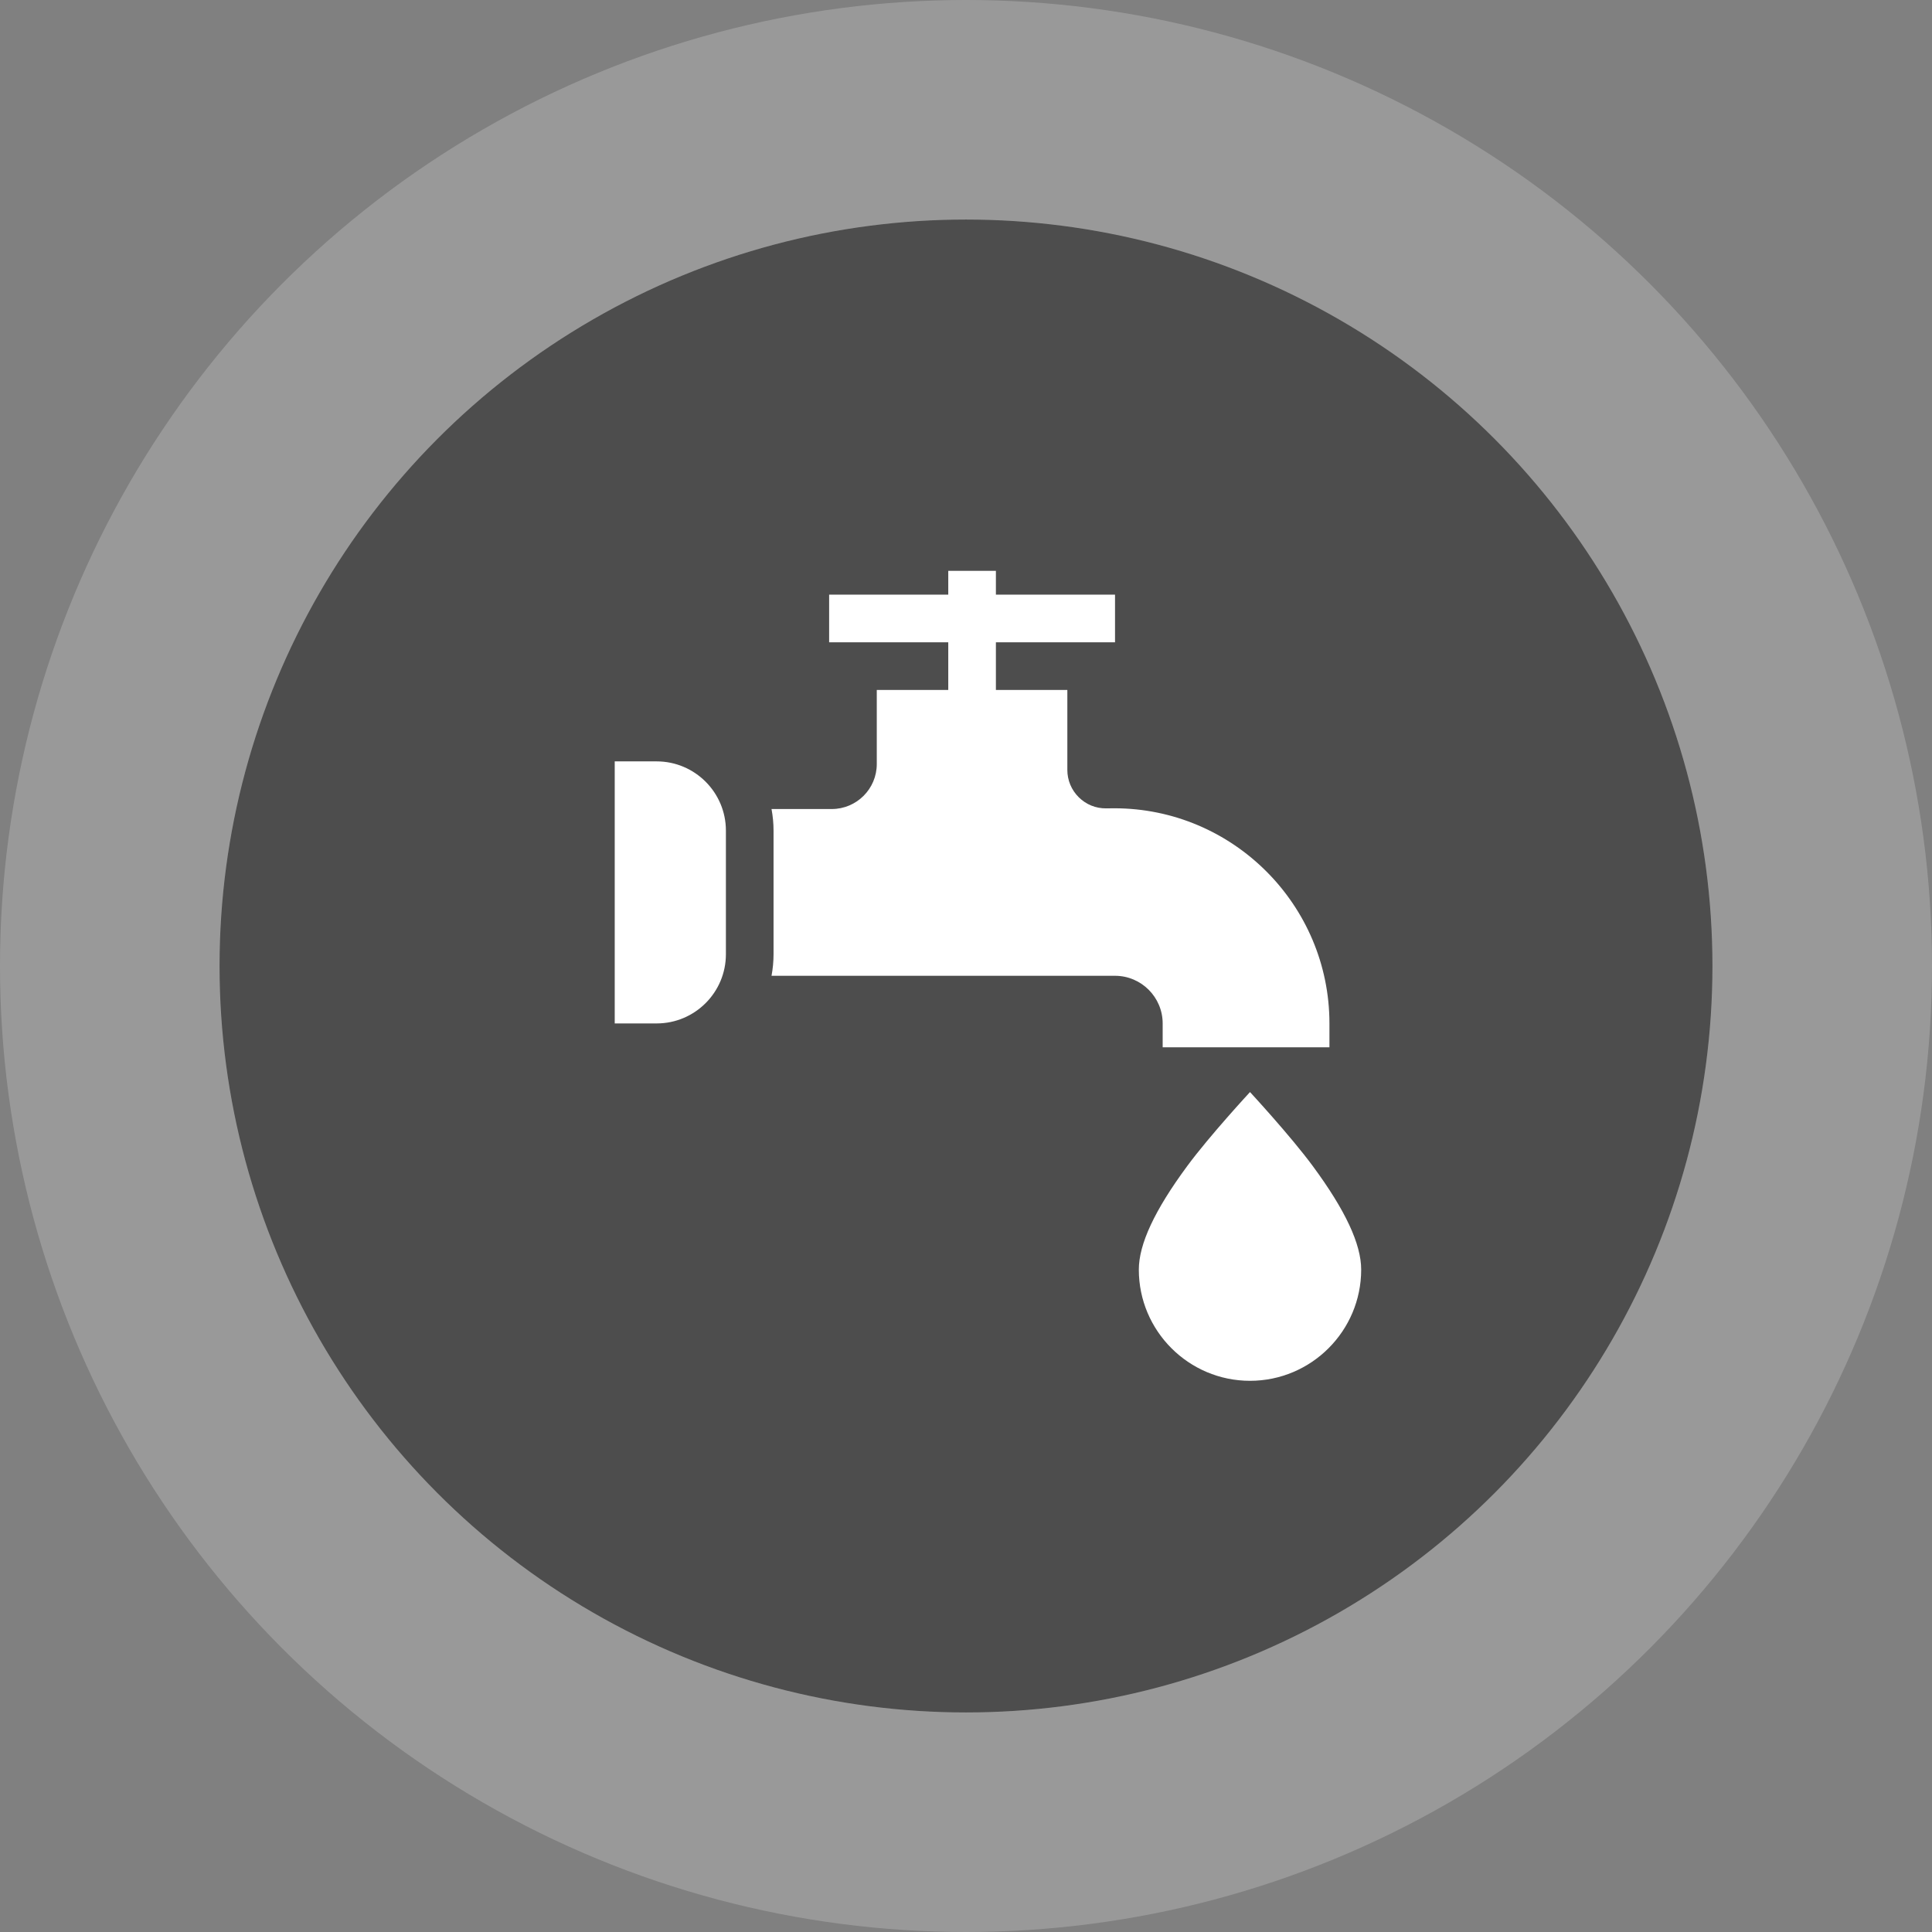
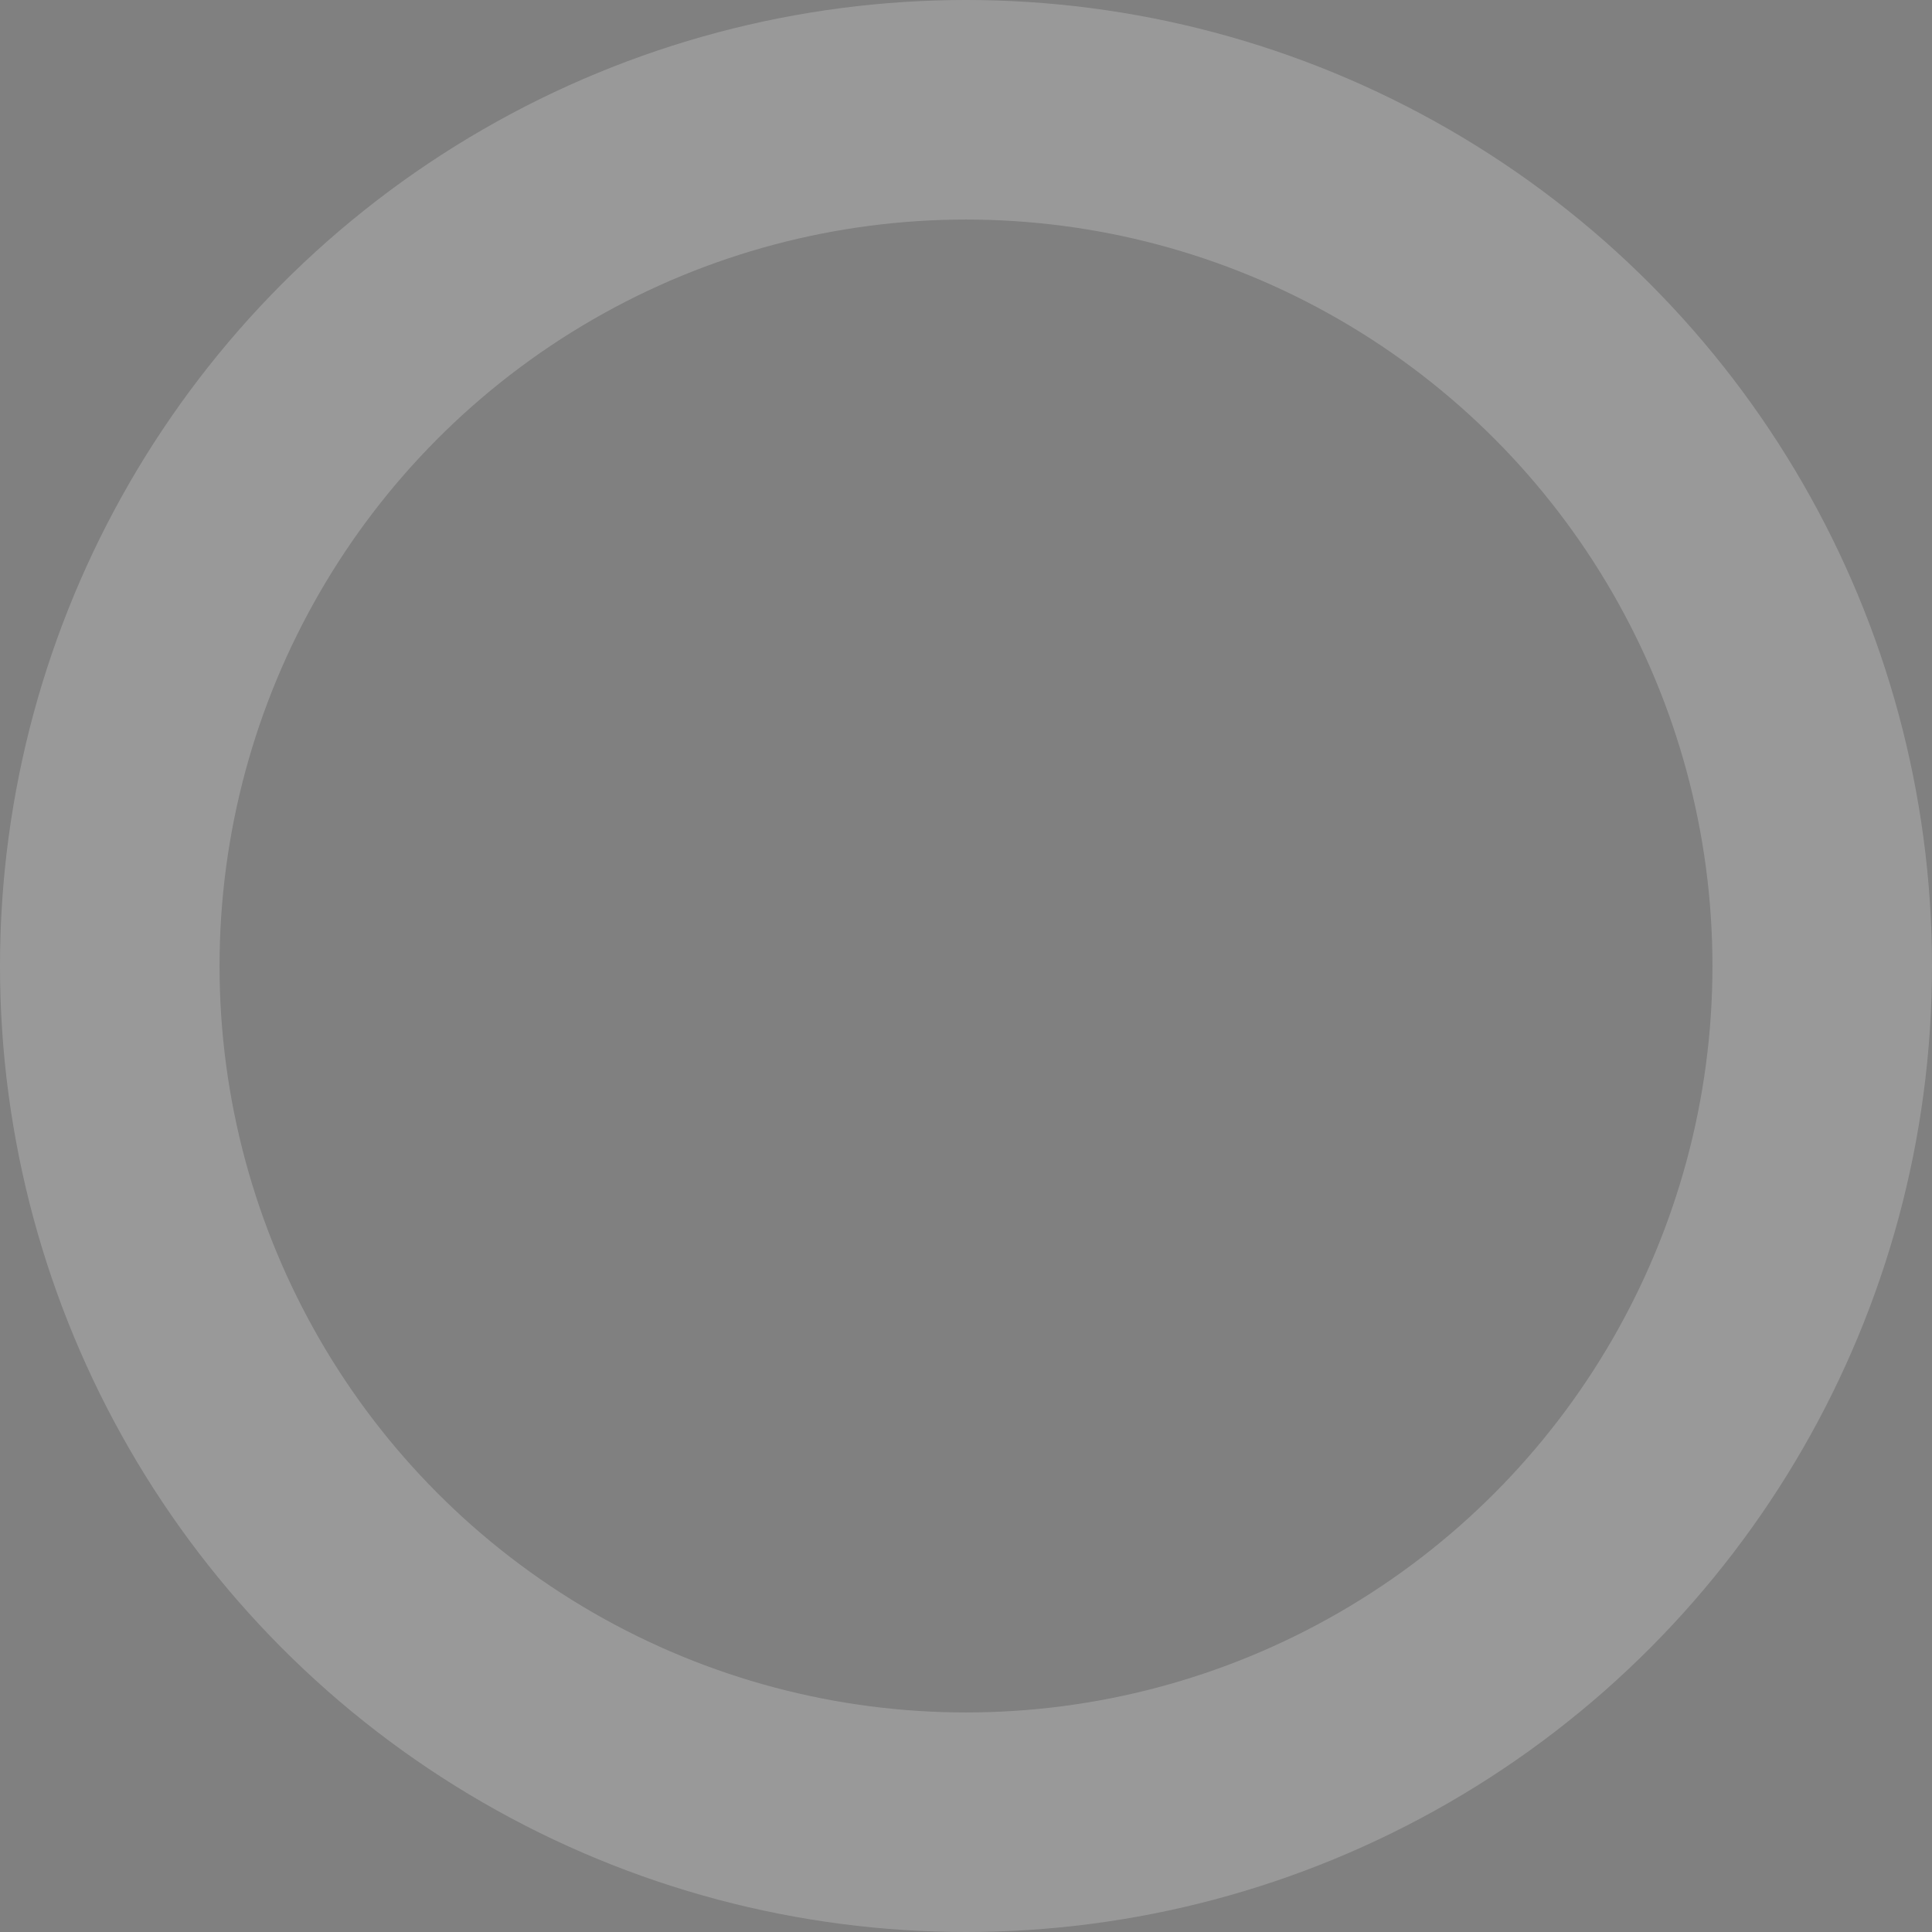
<svg xmlns="http://www.w3.org/2000/svg" width="44" height="44" viewBox="0 0 44 44" fill="none">
  <rect x="0" y="0" width="44" height="44" fill="#808080" stroke="none" />
  <g data-figma-bg-blur-radius="4">
-     <circle cx="22" cy="22" r="17" fill="black" fill-opacity="0.4" />
    <circle cx="22" cy="22" r="19.5" stroke="white" stroke-opacity="0.2" stroke-width="5" />
  </g>
-   <path d="M29.899 26.558C29.39 25.867 28.468 24.871 28.468 24.871C28.468 24.871 27.546 25.867 27.037 26.558C26.296 27.562 25.936 28.333 25.936 28.915C25.936 30.311 27.072 31.447 28.468 31.447C29.864 31.447 31 30.311 31 28.915C31 28.333 30.64 27.562 29.899 26.558ZM25.376 18.408L25.193 18.41C24.957 18.413 24.736 18.323 24.568 18.157C24.401 17.991 24.308 17.77 24.308 17.535V15.713H22.681V14.628H25.394V13.543H22.681V13H21.596V13.543H18.883V14.628H21.596V15.713H19.968V17.401C19.968 17.966 19.508 18.425 18.943 18.425H17.571C17.601 18.588 17.617 18.752 17.617 18.917V21.732C17.617 21.897 17.601 22.061 17.571 22.223H25.394C25.992 22.223 26.479 22.71 26.479 23.308V23.851H30.277V23.308C30.277 20.607 28.078 18.408 25.376 18.408ZM14.955 17.34H14V23.308H14.955C15.825 23.308 16.532 22.601 16.532 21.732V18.917C16.532 18.048 15.825 17.34 14.955 17.34Z" fill="white" />
  <defs>
    <clipPath id="bgblur_0_3143_15207_clip_path" transform="translate(4 4)">
-       <circle cx="22" cy="22" r="17" />
-     </clipPath>
+       </clipPath>
  </defs>
</svg>